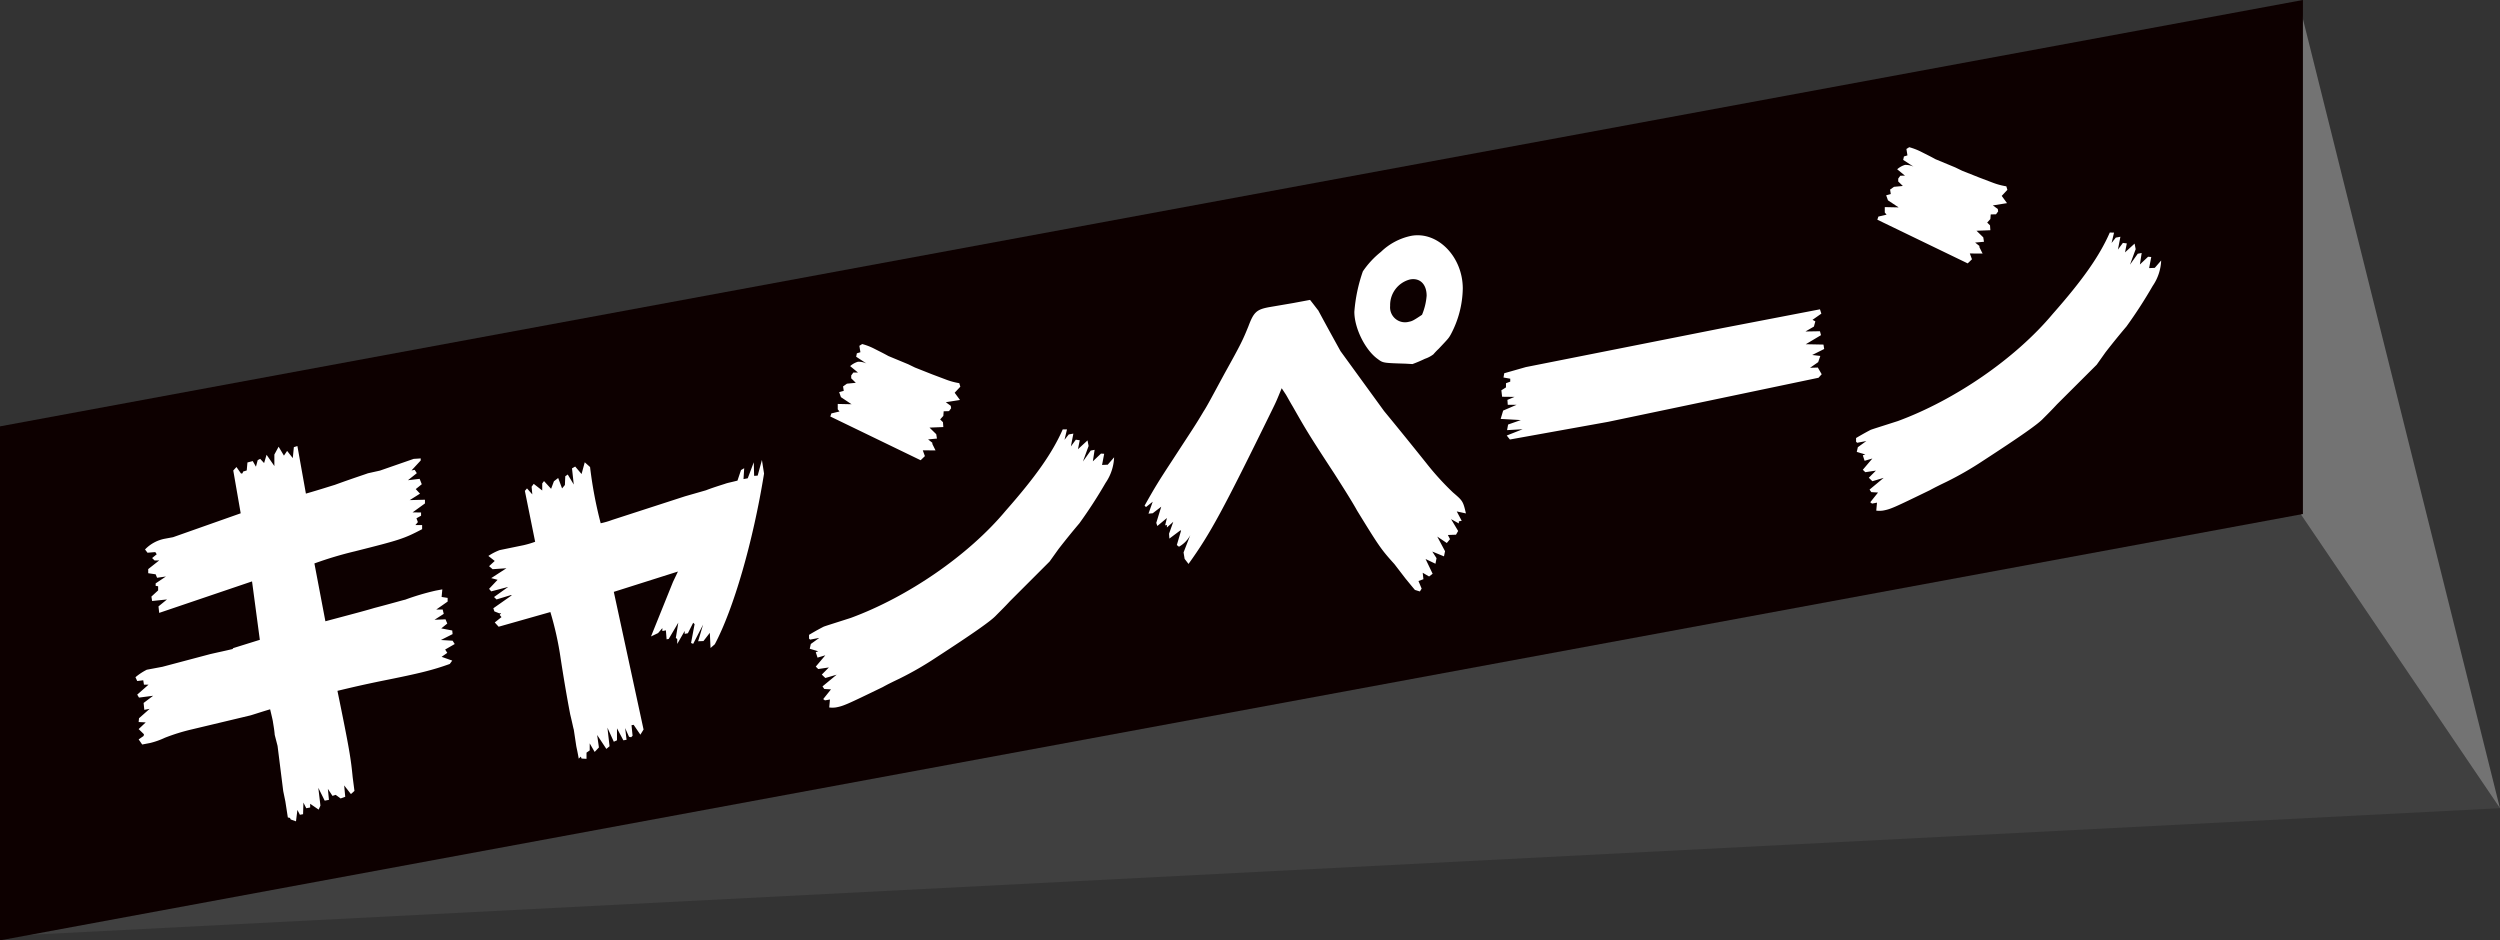
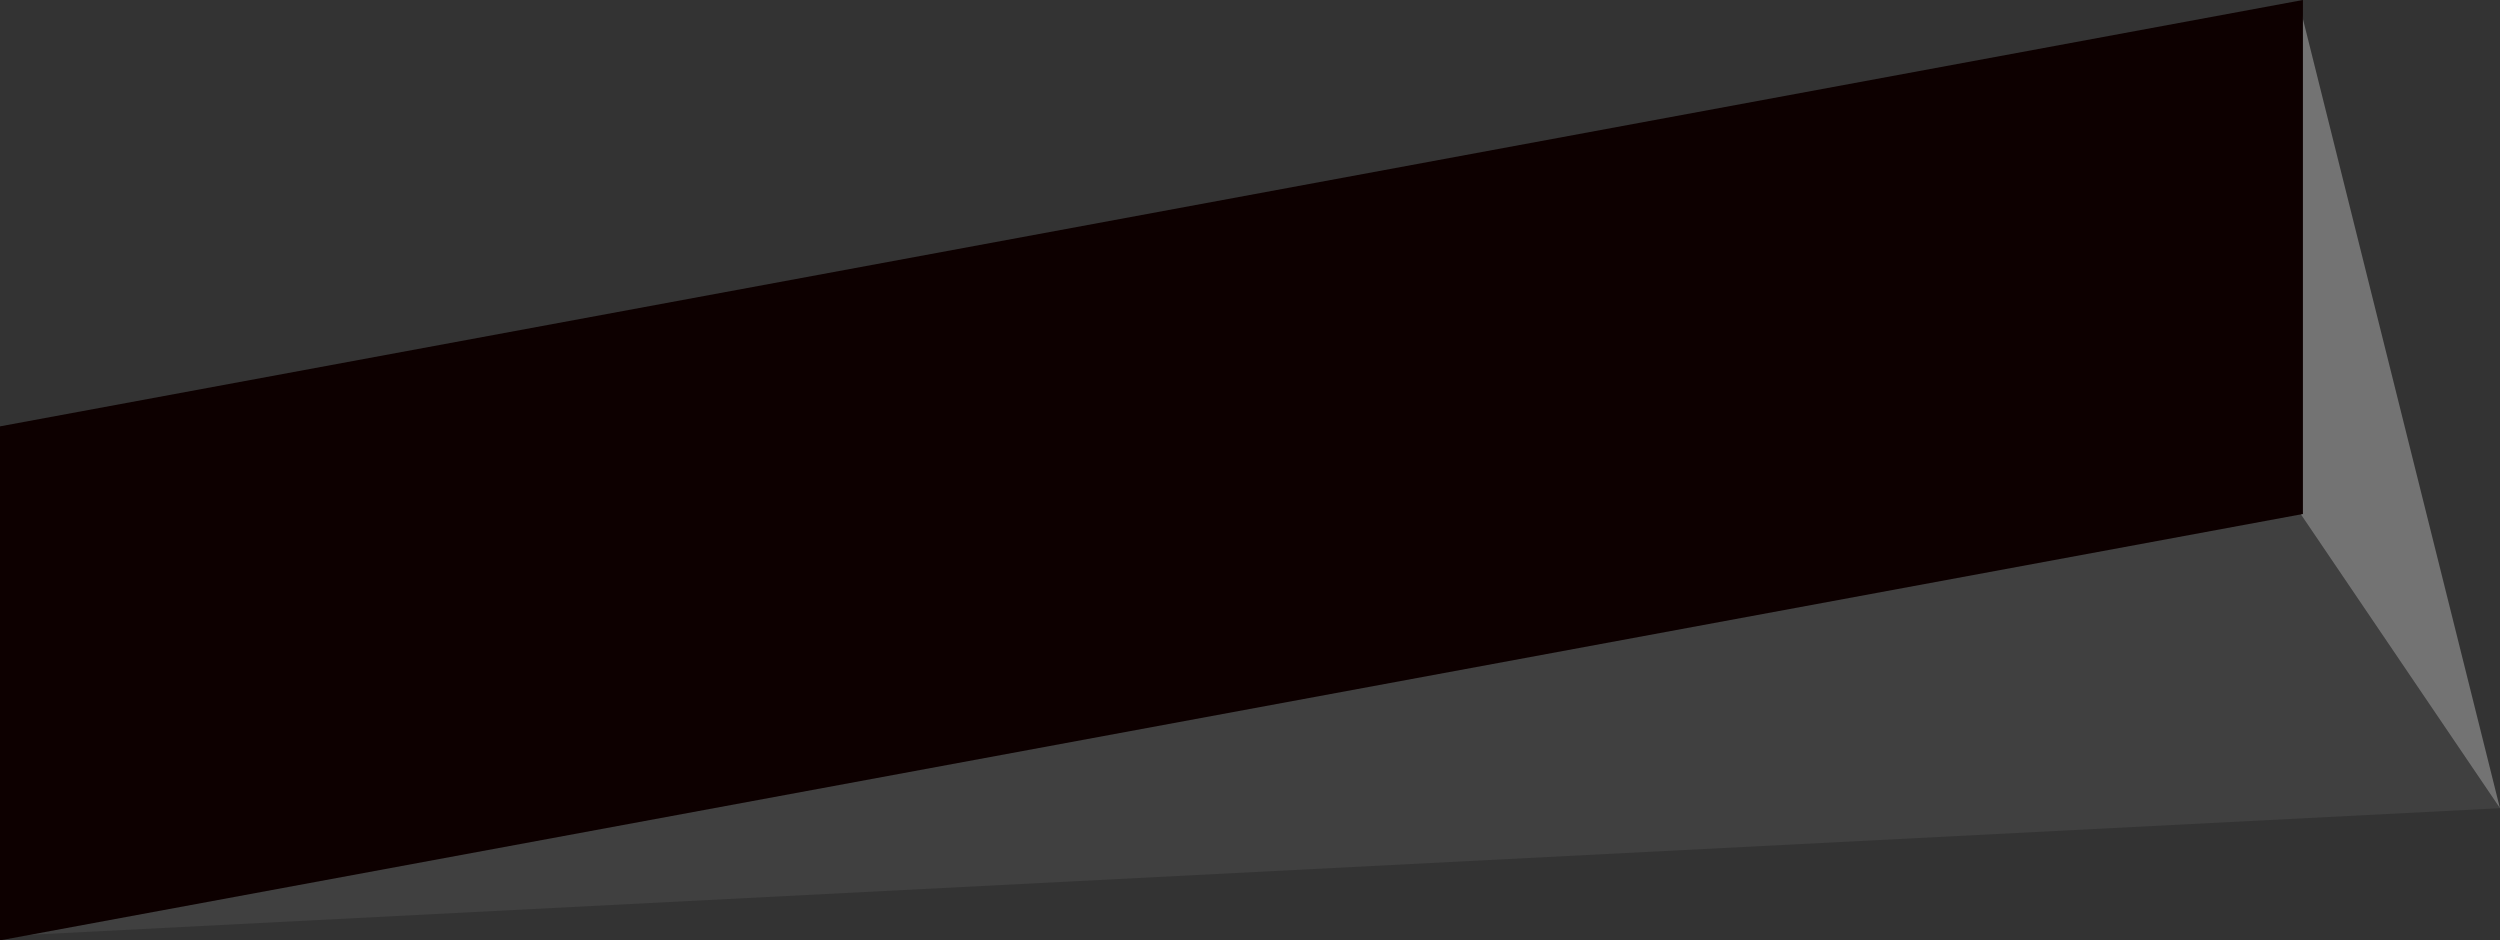
<svg xmlns="http://www.w3.org/2000/svg" id="campaign_ttl.svg" width="504.09" height="189.62" viewBox="0 0 504.09 189.62">
  <rect x="0" y="0" width="504.09" height="189.62" fill="#333333" stroke="none" />
  <defs>
    <style>
      .cls-1 {
        fill: #404040;
      }

      .cls-1, .cls-2, .cls-3, .cls-4 {
        fill-rule: evenodd;
      }

      .cls-2 {
        fill: #737373;
      }

      .cls-3 {
        fill: #0d0000;
      }

      .cls-4 {
        fill: #fff;
      }
    </style>
  </defs>
  <path id="長方形_601" data-name="長方形 601" class="cls-1" d="M708,4893l463.31-85.62,40.52,59.8Z" transform="translate(-707.75 -4704.22)" />
  <path id="長方形_601-2" data-name="長方形 601" class="cls-2" d="M1171.31,4704.87v102.51l40.52,59.8Z" transform="translate(-707.75 -4704.22)" />
  <path id="長方形_601-3" data-name="長方形 601" class="cls-3" d="M707.745,4790.19l464.355-85.97v103.64l-464.355,85.97V4790.19Z" transform="translate(-707.75 -4704.22)" />
-   <path id="キャンペーン" class="cls-4" d="M735.418,4841.54l1.215-.15,0.143,0.89,0.928-.01-2.286,2.01,0.357,0.6,2.858-.37-1.929,1.45,0.143,1.39,1.072-.2-2.144,1.9-0.071.76,1.429,0.07-1.429,1.35,1.072,1.04-0.072.35-1,.69,0.714,1.03,1.572-.3a15.466,15.466,0,0,0,3-1.06,39.285,39.285,0,0,1,5.359-1.67L758,4848.53c0.357-.06,1.929-0.61,4.216-1.29,0.285,1.2.571,2.39,0.571,2.56,0.143,0.89.286,1.69,0.357,2.6l0.572,2.22,1.143,9.11,0.429,2.09,0.5,3.23,0.429,0.09,0.143,0.31,1.071,0.38,0.286-2.3,0.5,0.98,0.643-.12,0.072-2.34,0.571,1.14,0.786-.15v-0.75l1.715,1.18,0.357-.82-0.428-3.58,1.286,2.59,0.857-.16-0.214-2.21,0.929,1.41,0.643-.21,1,0.73,0.929-.34-0.215-2.29,1.358,1.74,0.715-.63-0.358-2.77c-0.357-3.68-.643-5.62-3.072-17.41,3.215-.77,5-1.19,9.074-2.03,7.574-1.51,10.146-2.16,13.575-3.39l0.5-.68-2.144-.76,1.143-.8-0.428-.67,1.929-1.11-0.429-.67-2.358-.14,2.358-1.19-0.071-.73-2.215-.42,1.214-.98-0.357-.85-2.215.09,1.858-1.19-0.215-.87-1.286-.01,2.287-1.6v-0.74l-1.215-.19,0.143-1.53-1.429.27a49.61,49.61,0,0,0-6.073,1.81c-0.429.08-2.715,0.76-6.216,1.67-0.643.2-2.5,0.72-4.573,1.27l-5.287,1.41-2.215-11.66a74.045,74.045,0,0,1,8.145-2.44c9.074-2.29,9.86-2.52,13.575-4.47v-0.83h-1.357l0.5-.59-0.286-.78,0.929-.51v-0.66l-1.715-.01,2.5-1.81v-0.75l-3.072.08,2.072-1.3-0.858-.92,1.215-.98-0.429-1.09-2.358.28,1.787-1.42-0.429-.67-0.643.12,1.858-2.01v-0.42c-0.786.07-1.287,0.08-1.429,0.1l-6.788,2.36-2.429.54c-0.358.15-2.93,0.97-6.717,2.35-0.786.23-3.215,1.02-5.787,1.75l-1.715-9.59-0.714.22-0.215,2.21-1.143-1.45-0.643.95-1.072-1.8-0.857,1.58v2.33l-0.143-.22-1.429-2.06-0.5,1.67-0.786-.85-0.5.26-0.357,1.32-0.643-1.13-1.072.28-0.143,1.61-0.715.22-0.143.36-0.285.05-0.929-1.32-0.643.7,1.5,8.63-13.647,4.82-1.5.28a7.468,7.468,0,0,0-4.144,2.19l0.5,0.66,1.572-.13,0.286,0.44-0.929.76,0.5,0.49,0.929-.01-2.215,1.75v0.83l1.5,0.22,0.286,0.7,1.786-.26-2.072,1.39v0.5l0.5,0.08v0.83l-1.357,1.25,0.143,0.89,3-.31-1.715,1.4,0.143,1.31,18.72-6.35,1.571,11.78-5.358,1.67-0.143.19c-1.715.41-2.5,0.56-4.5,1.02l-9.646,2.56-3.144.59a11.738,11.738,0,0,0-2.286,1.51Zm72.089-24.21-1.143,1.05,0.714,0.61,2.787-.19-3.072,1.99,1.286,0.34-1.715,1.82,0.429,0.51,3.429-.9-2.858,2.04,0.5,0.49,2.93-.89,0.143,0.06-3.716,2.61,0.215,0.63,1,0.39,0.357-.06-0.286.38,0.358,0.44-1.358,1.08,0.786,0.86,10.432-2.96a64.024,64.024,0,0,1,2.072,9.35c0.857,5.58,1.572,9.45,1.929,11.29,0.429,1.75.643,2.88,0.714,3.03l0.5,3.32c0.072,0.41.286,1.28,0.5,2.57l0.428-.41,0.143,0.39,1,0.06v-1.25l0.644-.45v-1.42l1,1.73,0.857-.91-0.357-2.51,1.858,2.81,0.643-.54-0.429-3.75,1.286,2.84,0.643-.29v-2.41l1.286,2.42,0.643-.12-0.285-2.36,0.785,1.77,0.429,0.08,0.286-.3-0.214-2.12,0.428-.08,1.358,1.99,0.643-1.04-6-27.76,12.932-4.1-1,2.1-4.43,10.99,1.429-.68,0.858-1v0.59l0.714-.14,0.143,1.81,0.429-.08,1.929-3.28-0.5,3.09,0.286,0.2v1l1.5-2.62v0.59l0.643-.12,1.072-2.12,0.286,0.28-0.715,3.8,0.429,0.17,2-3.88-1,3.36,1.072-.04,1.286-1.66,0.143,3.06,0.857-.75c3.787-7.12,7.717-20.68,9.932-34.42l-0.429-2.75-0.857,3.16-0.715.05-0.071-2.74-1.215,3.23-0.857.16,0.142-2.19-0.643.37-0.714,2.13c-1.215.31-2.072,0.47-2.5,0.64-1.286.41-2.572,0.81-3.858,1.31l-4.216,1.21-14.647,4.75a16.443,16.443,0,0,1-2.358.69,83.628,83.628,0,0,1-2.143-11.34l-1.072-.96-0.643,2.37-1.286-1.51-0.643.37,0.357,3.26-1.214-2.02-0.5.35-0.072,1.76-0.572.69-0.786-2.1-0.857.66-0.571,1.52-1.429-1.56-0.358.48v1.42l-1.715-1.34-0.428.58,0.143,1.55-1.072-1.21-0.429.5,2.072,10.26a19.089,19.089,0,0,1-2.286.68l-4.859,1a11.091,11.091,0,0,0-2.286,1.18Zm63.372,15.65,0.215,0.21,1.857-.35-1.714,1.23-0.215.96,1.715,0.51-0.5.18,0.357,1.1,1.572-.47-1.929,2.28,0.5,0.49,2.143-.32-1.428,1.44,0.714,0.69,2.286-.67-2.858,2.36,0.358,0.52,1.357,0.08-1.572,1.96,0.358,0.26,1-.18-0.143,1.61a5,5,0,0,0,1.357-.01c1.572-.3,2.144-0.57,9.432-4.1,1.143-.64,2.286-1.18,3.429-1.73a66.345,66.345,0,0,0,7.288-4.2c7.574-4.92,11.146-7.43,12.147-8.53,0.928-.93,1.857-1.85,2.786-2.86l8-8,1.786-2.5c1.357-1.75,2.786-3.52,4.215-5.2a95.434,95.434,0,0,0,5.287-8.16,9.744,9.744,0,0,0,1.715-5.15l-1.286,1.49-1.143.05,0.429-2.25-0.643-.04-1.644,1.56,0.358-2.32-0.786.15-1.572,2.21,1.143-3.13-0.215-1.13-1.929,1.78,0.358-1.81-0.786-.11-1,1.36,0.5-2.59-0.929.17-0.858,1.08,0.5-2.09-0.857-.01c-2.072,4.72-5.43,9.51-11.5,16.4-7.5,8.99-19.72,17.37-31.224,21.61-3.072.99-5.144,1.63-5.5,1.78-0.5.26-1.5,0.78-2.93,1.64v0.75Zm4.287-44.78,18.22,8.82,0.857-.83-0.428-1.17,2.572,0.02-0.643-1.3v-0.24l-0.858-.68,1.787-.17-0.143-.88-1.358-1.33,2.787-.11-0.072-.98-0.571-.56,0.643-.71,0.071-.93,1.072-.03,0.429-.58-0.072-.49-1-.73,2.858-.45-1.072-1.46,1.143-1.22-0.214-.71a13.419,13.419,0,0,1-2.715-.74l-2.787-1.05-3.429-1.36-1.358-.66-4-1.66c-1-.56-2-1.04-3.072-1.59a12.224,12.224,0,0,0-2.215-.83l-0.572.36,0.214,1.29-0.714.22-0.143.69,2.072,1.36a3.827,3.827,0,0,0-1.715-.35,4.255,4.255,0,0,0-1.572.88l1.572,1.29-0.929.01-0.428.58v0.58l0.929,0.91-1.787.17-0.786.56,0.143,0.89-0.928.26,0.357,1.01,2.143,1.43-2.786-.06v1.09l0.357,0.43-1.643.39Zm63.658,18.26,1.358-1.08-0.858,2.41,0.858-.08,1.715-1.32-1,3.26,0.215,0.63,1.929-1.61-0.357,1.48,0.357-.07v0.5l1.286-1.15-0.857,2.41,0.071,0.98,2.215-1.66,0.143,0.05-0.858,2.91,0.429,0.34a5.652,5.652,0,0,0,2.287-2.35l-1.358,3.5,0.214,1.3,0.786,1.02c4.43-6.17,6.931-10.8,17-31.35,0.715-1.46.786-1.64,1.786-4.08l0.786,1.19c0.286,0.44.715,1.28,1.429,2.47,2.572,4.52,3.216,5.65,8.36,13.5,2,3.13,3.644,5.73,4.644,7.54,4.359,7.09,4.787,7.76,7.5,10.75l2.287,2.98c0.071,0.07,1,1.23,1.857,2.24l1,0.31,0.357-.57-0.643-1.54,1-.36-0.143-1.3,1.286,0.75,0.715-.55-1.429-2.98,2,0.96,0.215-1.12-0.858-1.34,2.358,0.97,0.215-1.04-1.572-2.95,1.929,1.3,0.645-.78-0.431-.84,1.641-.06,0.43-.75-1.43-2.39,1.57,0.87v-0.42l0.58-.11-1-1.89,1.85,0.4c-0.57-2.47-.64-2.54-2.64-4.25a55.261,55.261,0,0,1-5.359-5.9c-2.787-3.48-5.645-7.02-8.5-10.48l-8.788-12.09c-1.5-2.71-3-5.43-4.5-8.23-0.143-.14-0.715-0.94-1.644-2.1l-3.429.64-4.859.83c-2.5.47-3.072,1-4.144,3.86-1.143,2.8-1.429,3.44-4.787,9.48-2.215,4.08-3.572,6.67-4.215,7.62-1.715,2.9-2.215,3.58-6.288,9.84-2.858,4.37-3.5,5.41-5.644,9.22Zm53.73-28.83a26.59,26.59,0,0,0,2.5-1.06,6.012,6.012,0,0,0,1.715-.9,14.477,14.477,0,0,1,1.071-1.12c2-2.12,2-2.12,2.429-2.87a20.31,20.31,0,0,0,2.43-9.28c0-6.41-5.073-11.62-10.432-10.62a12.389,12.389,0,0,0-6.073,3.23,17.7,17.7,0,0,0-3.644,3.93,32.048,32.048,0,0,0-1.714,8.15c0,3.33,2.214,7.74,4.715,9.52,1.072,0.8,1.072.8,5.645,0.94Zm1.929-9.94c-1.714,1.15-2,1.29-2.643,1.41a3.012,3.012,0,0,1-3.787-3.2,5.326,5.326,0,0,1,4-5.33c2-.38,3.358.95,3.358,3.28A12.5,12.5,0,0,1,994.483,4767.69Zm15.857,21,4.07,0.23-2.57.9-0.21,1.13,3.14-.18-3.21,1.27,0.64,0.8,19.79-3.56,42.44-8.89,0.64-.71-0.78-1.35-1.57.05,1.64-1.14,0.43-1.25-1.64-.19,2.42-1.21-0.14-.89-3.57-.07,3.07-1.83-0.21-.79-2.93.05,1.71-.99,0.29-1.05-0.57-.31,1.78-1.25-0.28-.87-19.58,3.77-39.73,7.88-4.35,1.24-0.15.86,1.36,0.24v0.59l-0.86.32v0.84l-0.93.59,0.15,1.3,2.5,0.03-1.43.6,0.07,0.99h1.79l-2.72,1.17Zm71.66,4.6,0.22,0.21,1.85-.35-1.71,1.24-0.22.95,1.72,0.51-0.5.18,0.36,1.1,1.57-.46-1.93,2.27,0.5,0.49,2.14-.32-1.43,1.44,0.72,0.7,2.28-.68-2.85,2.37,0.35,0.51,1.36,0.08-1.57,1.96,0.36,0.27,1-.19-0.15,1.61a5.019,5.019,0,0,0,1.36-.01c1.57-.29,2.15-0.57,9.43-4.1,1.15-.63,2.29-1.18,3.43-1.73a66.46,66.46,0,0,0,7.29-4.2c7.57-4.92,11.15-7.43,12.15-8.53,0.93-.92,1.85-1.85,2.78-2.86l8.01-7.99,1.78-2.51c1.36-1.75,2.79-3.52,4.22-5.2a94.144,94.144,0,0,0,5.28-8.16,9.729,9.729,0,0,0,1.72-5.15l-1.29,1.49-1.14.05,0.43-2.24-0.64-.05-1.65,1.56,0.36-2.32-0.79.15-1.57,2.21,1.15-3.13-0.22-1.12-1.93,1.77,0.36-1.81-0.79-.1-1,1.35,0.5-2.59-0.93.17-0.85,1.08,0.5-2.09-0.86-.01c-2.07,4.72-5.43,9.52-11.5,16.4-7.51,8.99-19.72,17.37-31.23,21.61-3.07.99-5.14,1.63-5.5,1.78-0.5.26-1.5,0.79-2.93,1.64v0.75Zm4.29-44.77,18.22,8.81,0.86-.83-0.43-1.17,2.57,0.02-0.64-1.29v-0.25l-0.86-.68,1.78-.16-0.14-.89-1.36-1.33,2.79-.11-0.07-.98-0.57-.56,0.64-.71,0.07-.93,1.07-.03,0.43-.58-0.07-.49-1-.72,2.86-.46-1.07-1.46,1.14-1.22-0.21-.71a13.741,13.741,0,0,1-2.72-.73l-2.79-1.06-3.42-1.36-1.36-.66-4-1.66c-1-.56-2-1.04-3.08-1.59a12.851,12.851,0,0,0-2.21-.83l-0.57.36,0.21,1.29-0.71.22-0.15.69,2.08,1.36a3.854,3.854,0,0,0-1.72-.35,4.192,4.192,0,0,0-1.57.88l1.57,1.29-0.93.01-0.43.58v0.58l0.93,0.91-1.78.17-0.79.56,0.14,0.89-0.93.26,0.36,1.01,2.15,1.43-2.79-.06v1.09l0.36,0.43-1.65.39Z" transform="translate(-707.75 -4704.22)" />
</svg>